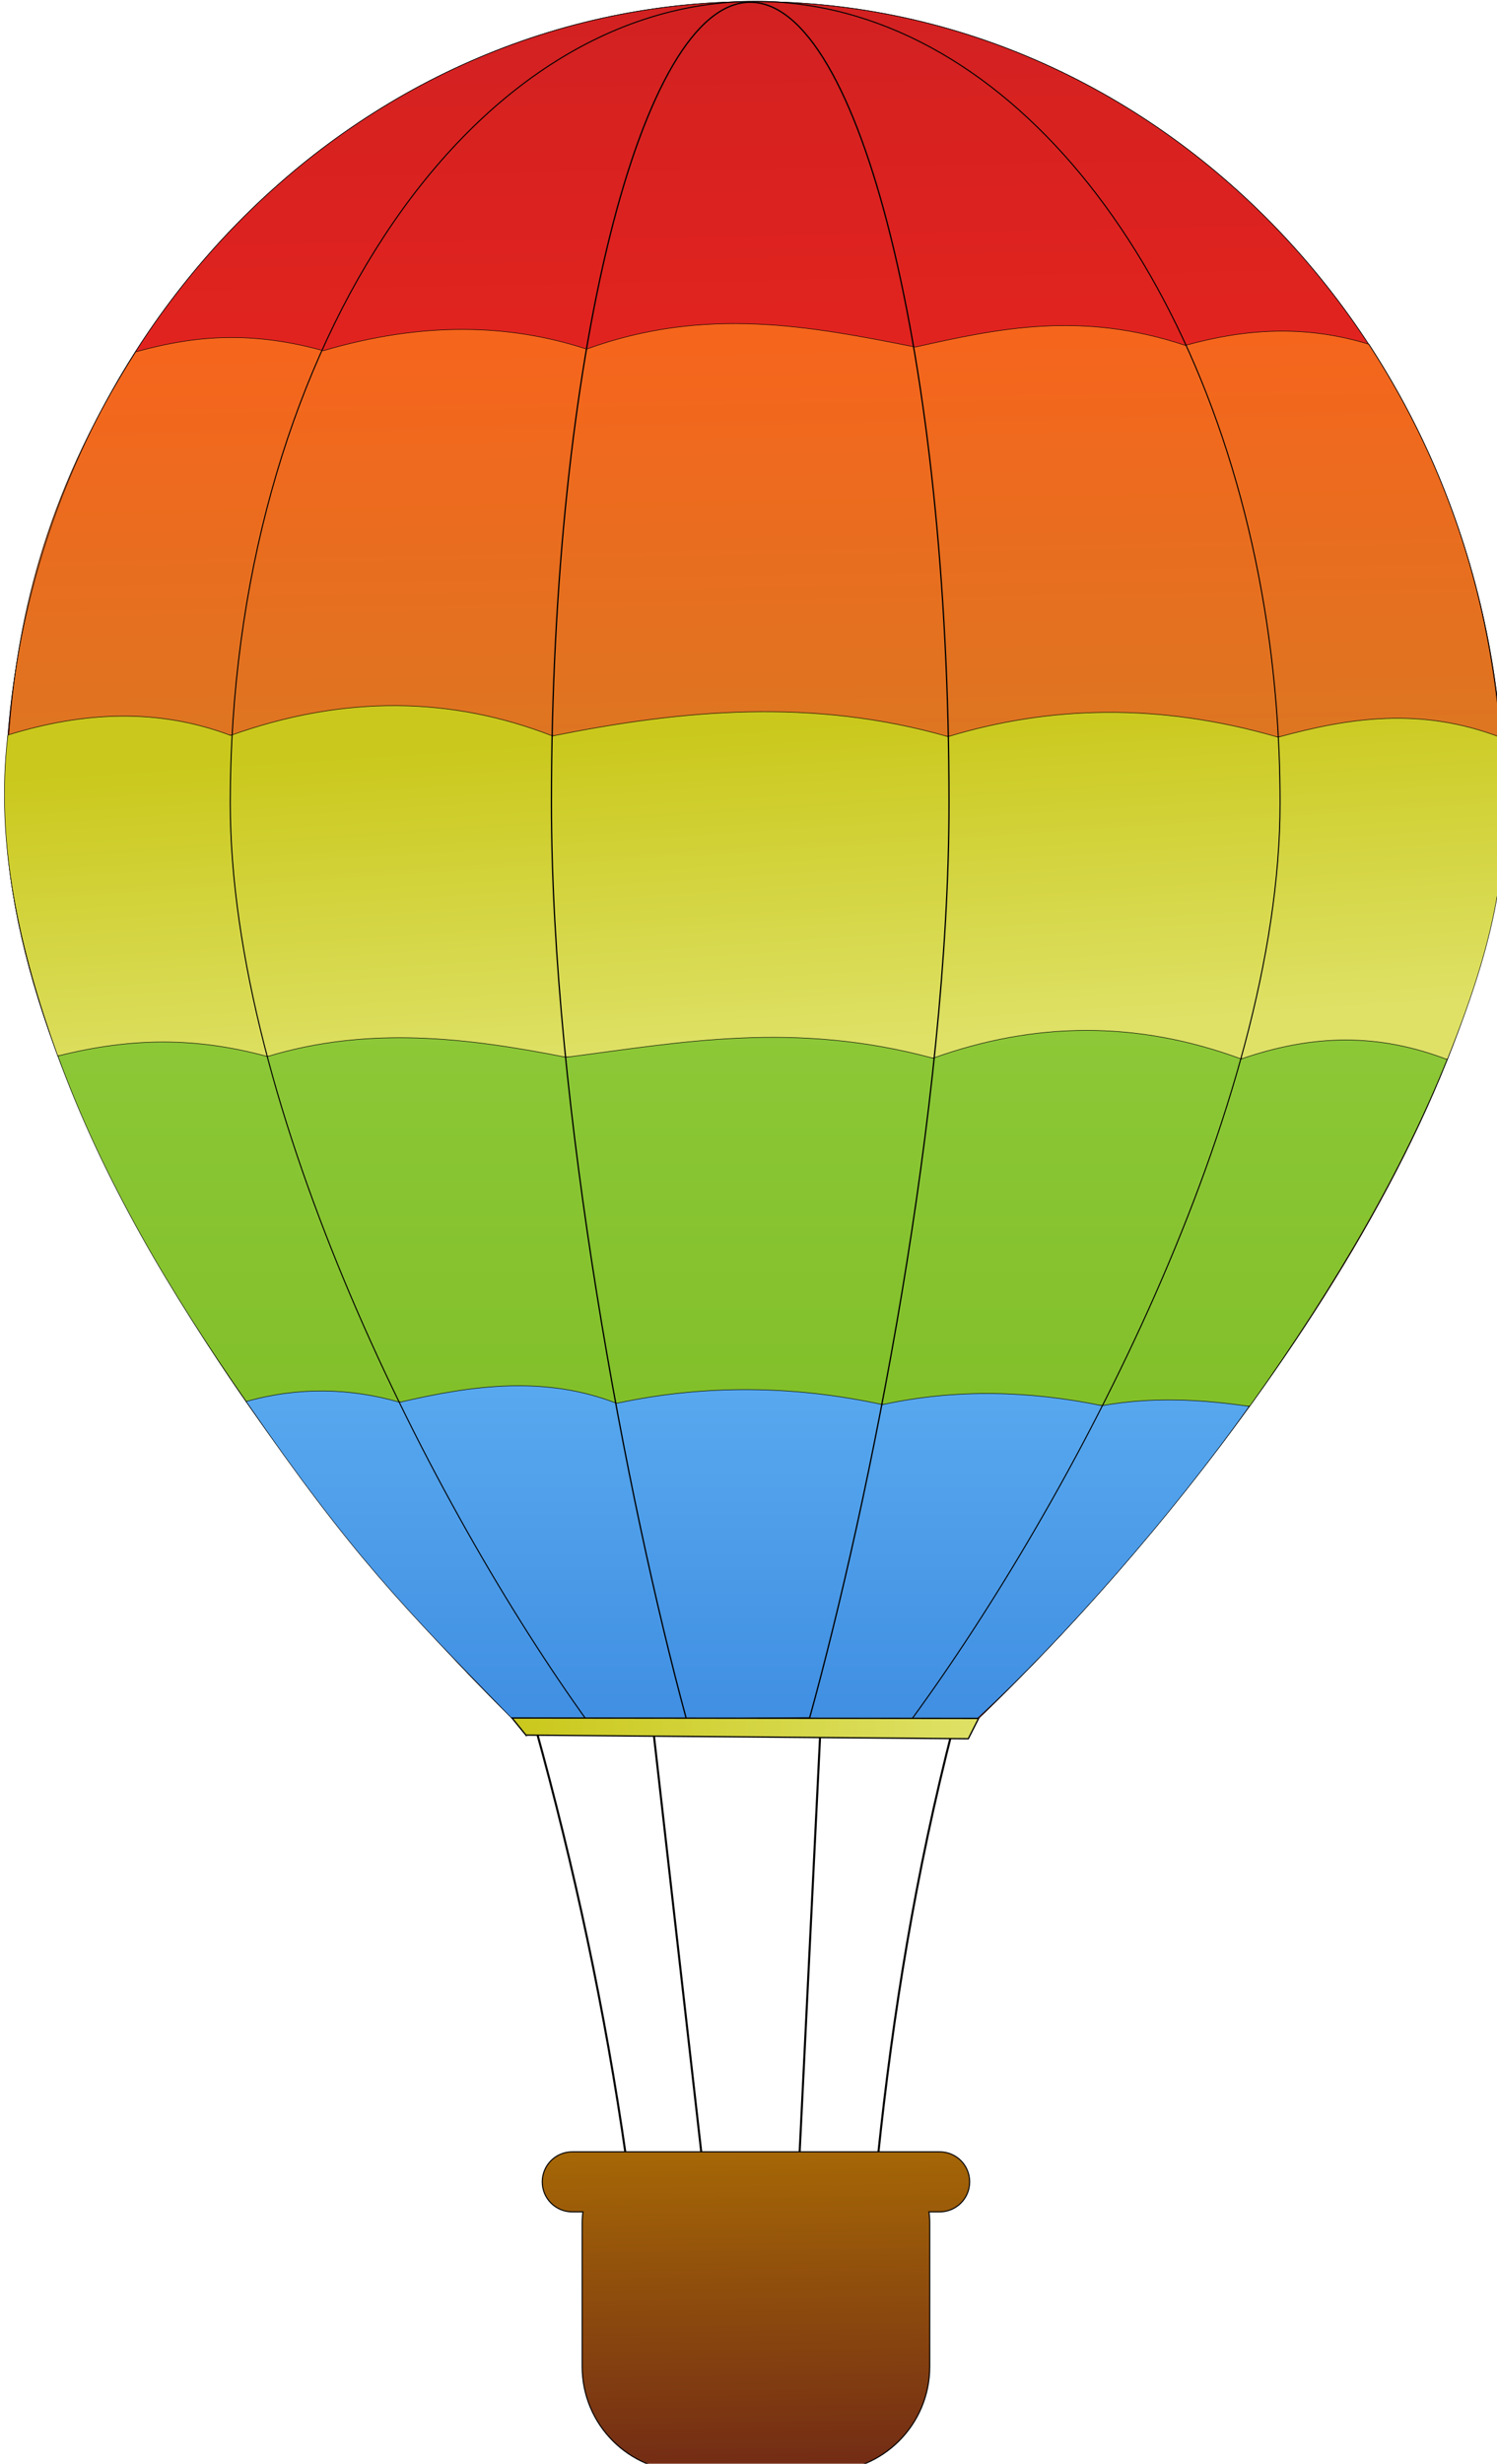
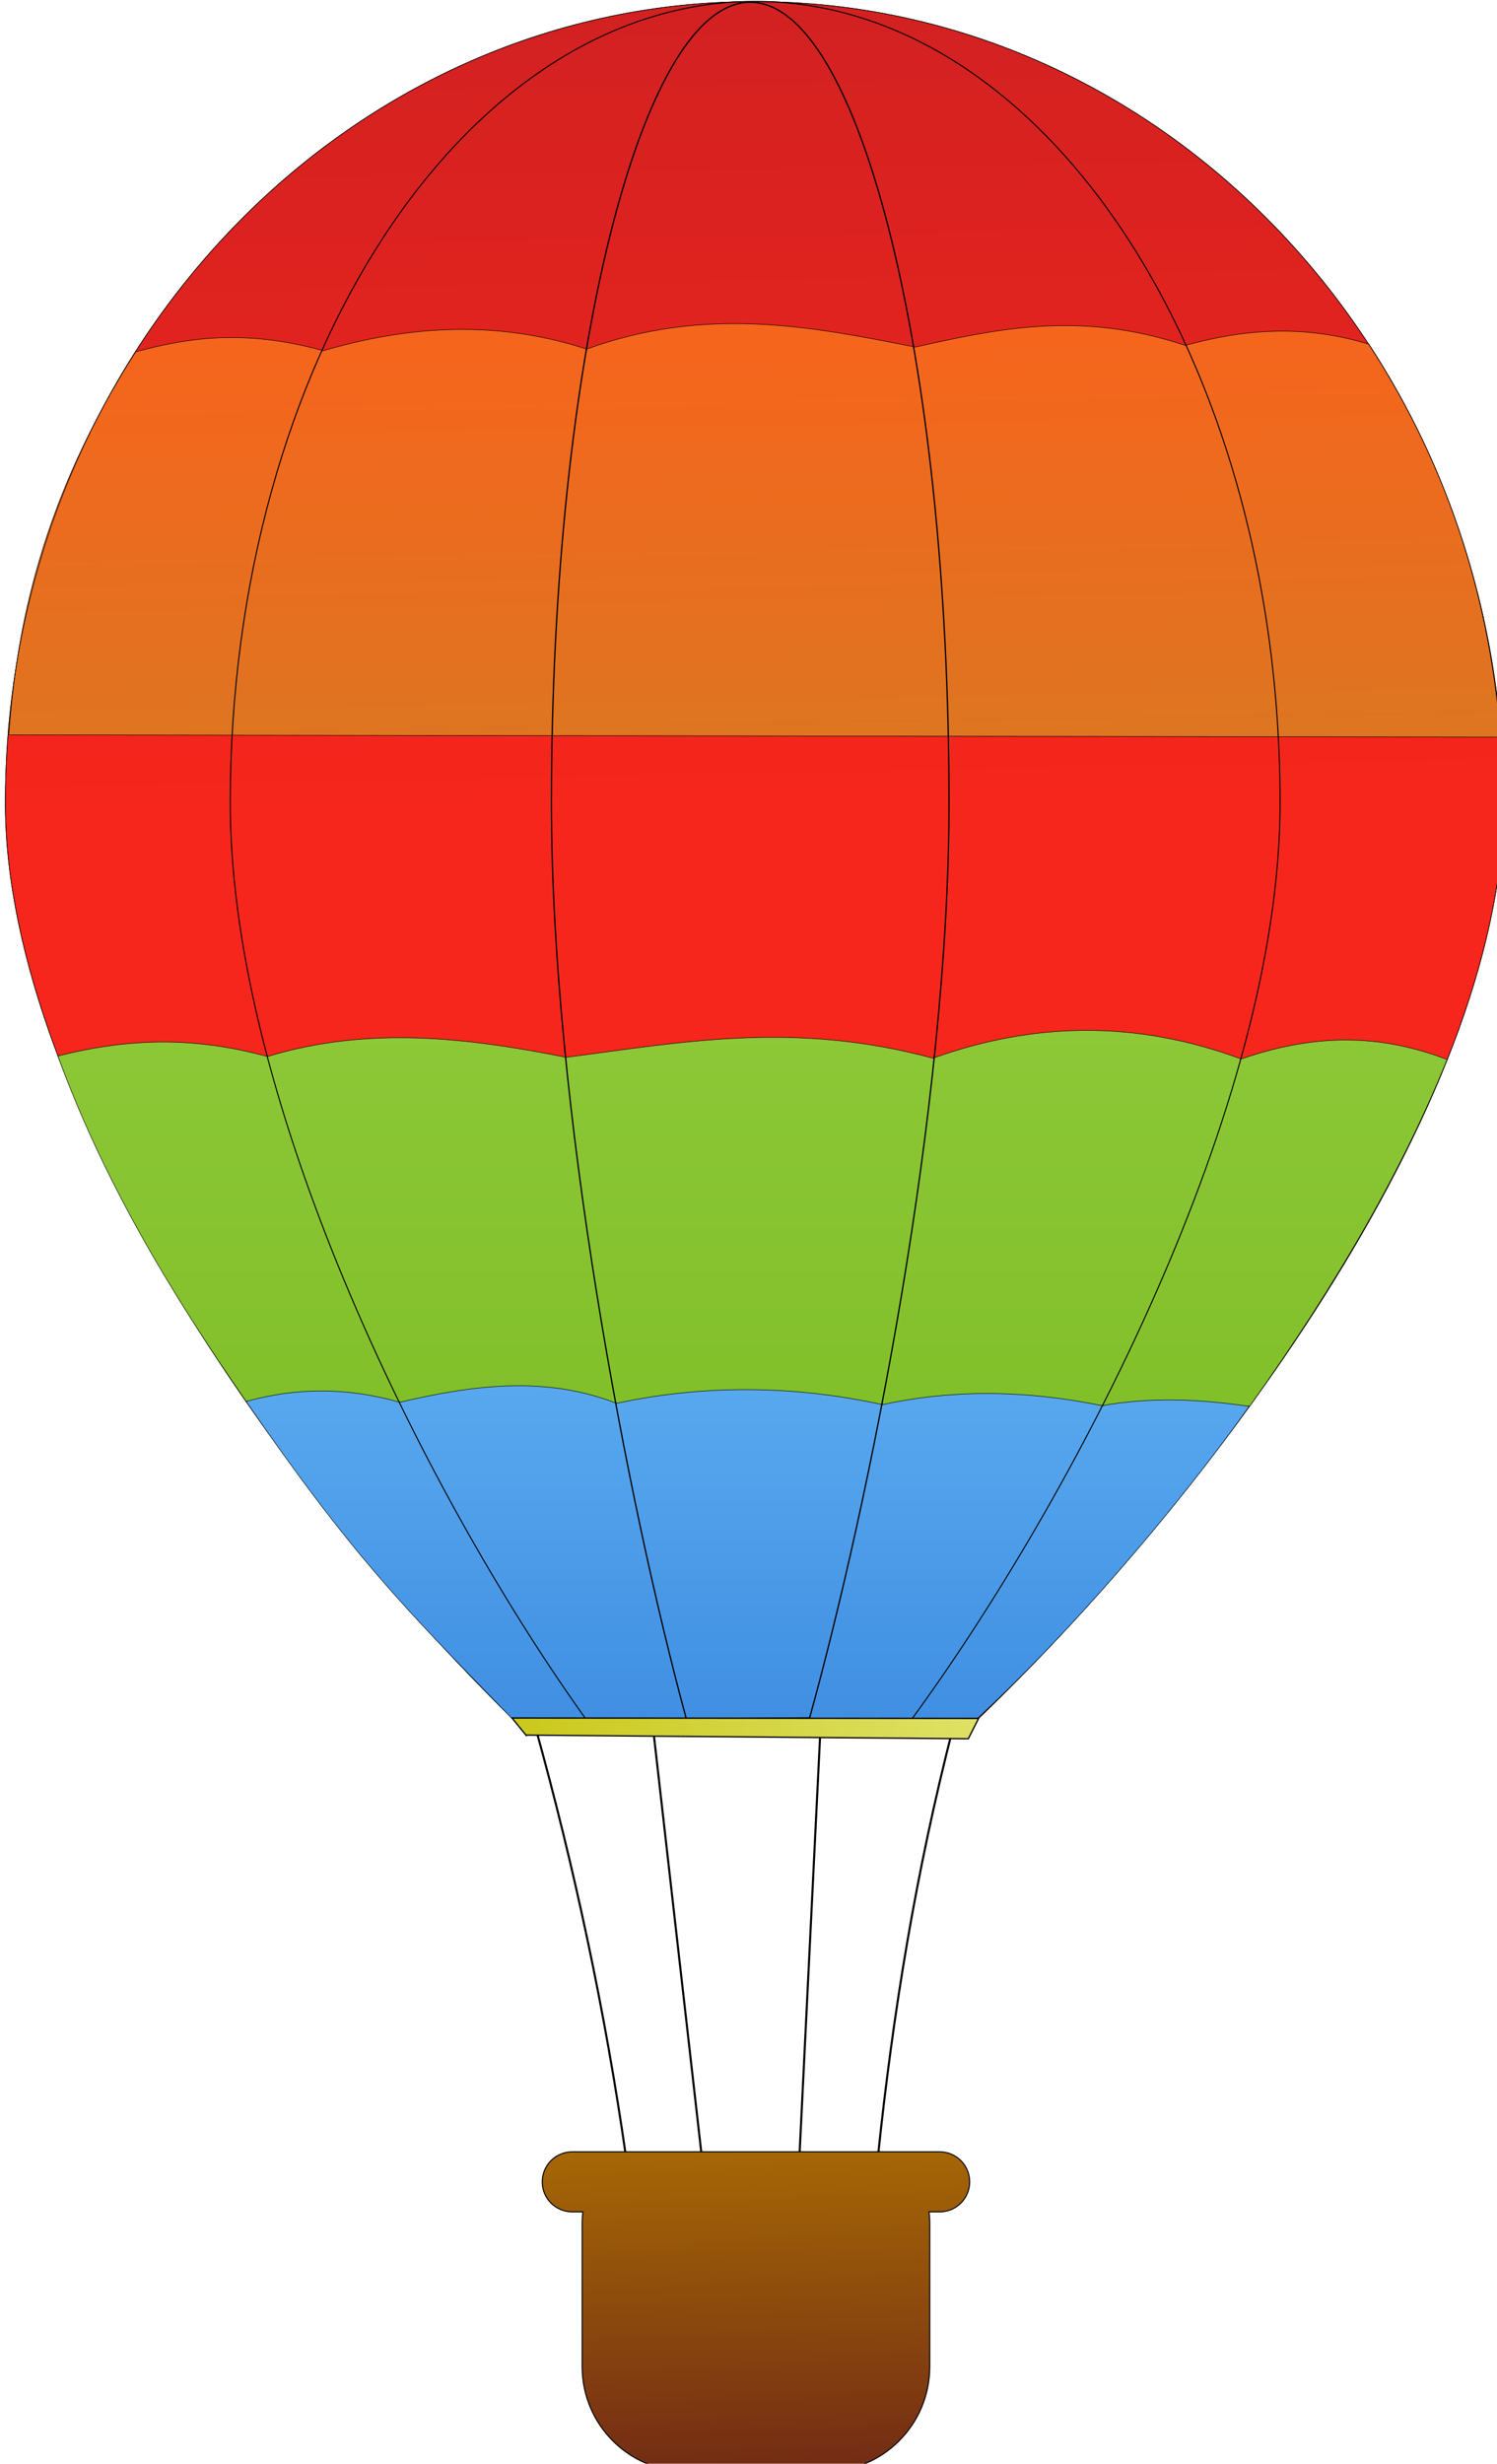
<svg xmlns="http://www.w3.org/2000/svg" xmlns:ns1="http://sodipodi.sourceforge.net/DTD/sodipodi-0.dtd" xmlns:ns2="http://www.inkscape.org/namespaces/inkscape" xmlns:xlink="http://www.w3.org/1999/xlink" id="svg2474" ns1:version="0.32" ns2:version="0.46" width="81.667" height="134.31" version="1.0" ns1:docname="balon3-random.svg" ns2:output_extension="org.inkscape.output.svg.inkscape">
  <defs id="defs2477">
    <linearGradient id="linearGradient15879">
      <stop offset="0" id="stop15881" style="stop-color:#722b15;stop-opacity:1;" />
      <stop offset="1" id="stop15883" style="stop-color:#a56706;stop-opacity:1;" />
    </linearGradient>
    <linearGradient ns2:collect="always" id="linearGradient5755" x1="126.565" y1="574.346" gradientTransform="matrix(3.928,0,0,3.928,312.679,-1030.739)" x2="125.969" gradientUnits="userSpaceOnUse" xlink:href="#linearGradient15879" y2="534.935" />
    <linearGradient ns2:collect="always" xlink:href="#linearGradient11839" id="linearGradient3530" x1="186.397" y1="486.463" x2="233.773" y2="486.463" gradientUnits="userSpaceOnUse" />
    <linearGradient id="linearGradient5657">
      <stop offset="0" id="stop5659" style="stop-color:#216ed2;stop-opacity:1;" />
      <stop offset="1" id="stop5661" style="stop-color:#6dbffa;stop-opacity:1;" />
    </linearGradient>
    <linearGradient ns2:collect="always" id="linearGradient11849" x1="800.709" y1="899.656" gradientTransform="translate(-1.836,167.026)" x2="800.709" gradientUnits="userSpaceOnUse" xlink:href="#linearGradient5657" y2="393.2" />
    <linearGradient id="linearGradient5707">
      <stop offset="0" id="stop5709" style="stop-color:#77b71c;stop-opacity:1;" />
      <stop offset="1" id="stop5711" style="stop-color:#94ce41;stop-opacity:1;" />
    </linearGradient>
    <linearGradient ns2:collect="always" id="linearGradient11845" x1="800.709" y1="899.656" x2="800.709" gradientUnits="userSpaceOnUse" xlink:href="#linearGradient5707" y2="393.2" />
    <linearGradient id="linearGradient11839">
      <stop offset="0" id="stop11841" style="stop-color:#cac81c;stop-opacity:1;" />
      <stop offset="1" id="stop11843" style="stop-color:#dee166;stop-opacity:1;" />
    </linearGradient>
    <linearGradient ns2:collect="always" id="linearGradient11837" x1="746.694" y1="386.568" x2="756.949" gradientUnits="userSpaceOnUse" xlink:href="#linearGradient11839" y2="542.565" />
    <linearGradient id="linearGradient11831">
      <stop offset="0" id="stop11833" style="stop-color:#d97822;stop-opacity:1;" />
      <stop offset="1" id="stop11835" style="stop-color:#f7641c;stop-opacity:1;" />
    </linearGradient>
    <linearGradient ns2:collect="always" id="linearGradient10852" x1="881.044" y1="423.715" x2="877.093" gradientUnits="userSpaceOnUse" xlink:href="#linearGradient11831" y2="182.065" />
    <linearGradient id="linearGradient10856">
      <stop offset="0" id="stop10858" style="stop-color:#d22121;stop-opacity:1;" />
      <stop offset="1" id="stop10860" style="stop-color:#f7261c;stop-opacity:1;" />
    </linearGradient>
    <linearGradient ns2:collect="always" id="linearGradient10854" x1="867.455" y1="256.369" x2="875" gradientUnits="userSpaceOnUse" xlink:href="#linearGradient10856" y2="655.791" />
    <ns2:perspective ns1:type="inkscape:persp3d" ns2:vp_x="0 : 526.18109 : 1" ns2:vp_y="0 : 1000 : 0" ns2:vp_z="744.09448 : 526.18109 : 1" ns2:persp3d-origin="372.04724 : 350.78739 : 1" id="perspective2481" />
  </defs>
  <ns1:namedview ns2:window-height="660" ns2:window-width="640" ns2:pageshadow="2" ns2:pageopacity="0.0" guidetolerance="10.0" gridtolerance="10.0" objecttolerance="10.0" borderopacity="1.0" bordercolor="#666666" pagecolor="#ffffff" id="base" showgrid="false" ns2:zoom="0.44281333" ns2:cx="372.04724" ns2:cy="164.85502" ns2:window-x="0" ns2:window-y="42" ns2:current-layer="svg2474" />
  <g id="g5723" transform="matrix(0.113,0,0,0.113,-49.429,-3.682)">
    <g id="g5725">
      <path transform="translate(-73.333,-223.333)" d="M 1236.667,643.333 C 1236.667,790.901 1090.883,982.452 981.065,1086.995 C 856.045,1084.999 904.536,1084.424 762.455,1089.155 C 654.246,984.958 513.333,791.436 513.333,643.333 C 513.333,429.893 675.36,256.667 875,256.667 C 1074.64,256.667 1236.667,429.893 1236.667,643.333 z" ns1:nodetypes="cccssc" style="fill:url(#linearGradient10854);fill-opacity:1;fill-rule:evenodd;stroke:#000000;stroke-width:0.25;stroke-linecap:butt;stroke-linejoin:miter;stroke-miterlimit:4;stroke-dasharray:none;stroke-opacity:1" id="path8674" />
      <path d="M 502.907,202.339 C 528.354,195.352 555.917,191.388 593.53,201.782 C 641.436,187.664 683.241,188.797 720.618,201.001 C 778.069,180.176 828.713,189.978 879.303,200.026 C 919.287,191.078 959.393,182.436 1009.671,199.225 C 1037.711,191.418 1066.826,188.989 1098.366,198.68 C 1138.34,260.207 1156.73,324.318 1161.893,388.183 L 441.672,387.125 C 445.453,335.07 457.494,273.522 502.907,202.339 L 502.907,202.339 z" id="path9871" style="fill:url(#linearGradient10852);fill-opacity:1;fill-rule:evenodd;stroke:#000000;stroke-width:0.248;stroke-linecap:butt;stroke-linejoin:miter;stroke-miterlimit:4;stroke-dasharray:none;stroke-opacity:1" ns1:nodetypes="ccccccccc" />
      <path d="M 1236.667,643.333 C 1236.667,790.901 1090.883,982.452 981.065,1086.995 C 856.045,1084.999 904.536,1084.424 762.455,1089.155 C 654.246,984.958 513.333,791.436 513.333,643.333 C 513.333,562.795 536.403,487.982 575.858,426.041 C 640.966,323.828 750.691,256.667 875,256.667 C 1074.64,256.667 1236.667,429.893 1236.667,643.333 z" id="path5727" transform="translate(-73.333,-223.333)" style="fill:none;stroke:#000000;stroke-width:0.25;stroke-linecap:butt;stroke-linejoin:miter;stroke-miterlimit:4;stroke-dasharray:none;stroke-opacity:1" ns1:nodetypes="cccsssc" />
-       <path id="path9873" d="M 465.252,541.937 L 1136.235,543.547 C 1161.991,479.035 1166.917,443.59 1162.126,388.416 C 1123.021,373.36 1088.35,378.999 1054.45,388.234 C 996.702,371.466 944.08,373.147 895.106,387.964 C 829.374,369.124 766.404,375.132 704.155,387.641 C 655.765,368.805 604.171,367.591 548.758,387.378 C 513.849,374.195 477.882,375.82 441.219,387.196 C 434.966,440.05 447.07,491.265 465.252,541.937 z" style="fill:url(#linearGradient11837);fill-rule:evenodd;stroke:#000000;stroke-width:0.248;stroke-linecap:butt;stroke-linejoin:miter;stroke-miterlimit:4;stroke-dasharray:none;stroke-opacity:1" ns1:nodetypes="ccccccccc" />
      <path d="M 556.263,708.688 L 1040.808,710.903 C 1084.172,650.118 1115.229,595.289 1136.053,543.715 C 1102.925,531.089 1071.773,531.354 1036.669,543.466 C 985.989,524.771 936.809,525.521 887.862,543.093 C 820.408,524.917 766.374,535.496 710.74,542.649 C 663.333,533.283 615.68,527.372 566.539,542.287 C 532.814,533.119 501.724,532.846 465.366,542.034 C 487.283,602.05 519.721,656.132 556.263,708.688 z" id="path9875" style="fill:url(#linearGradient11845);fill-rule:evenodd;stroke:#000000;stroke-width:0.248;stroke-linecap:butt;stroke-linejoin:miter;stroke-miterlimit:4;stroke-dasharray:none;stroke-opacity:1" ns1:nodetypes="ccccccccc" />
      <path d="M 684.514,861.581 L 909.378,861.492 C 951.096,823.094 1003.224,763.631 1040.509,711.07 C 1016.289,707.488 992.866,706.51 969.509,710.727 C 934.583,703.57 899.301,702.46 863.498,710.215 C 820.699,700.954 777.9,700.419 735.101,709.594 C 700.203,696.058 665.305,700.932 630.407,709.088 C 606.529,702.241 581.883,701.536 556.25,708.73 C 607.468,782.903 631.51,807.214 684.514,861.581 L 684.514,861.581 z" id="path11847" style="fill:url(#linearGradient11849);fill-rule:evenodd;stroke:#000000;stroke-width:0.248;stroke-linecap:butt;stroke-linejoin:miter;stroke-miterlimit:4;stroke-dasharray:none;stroke-opacity:1" ns1:nodetypes="ccccccccc" />
      <path d="M 1055.415,419.988 C 1055.415,566.889 954.224,757.367 877.405,862.249 C 783.751,862.301 822.207,861.707 721.591,863.751 C 645.983,759.044 548.585,567.11 548.585,419.988 C 548.585,206.51 662.115,33.252 802,33.252 C 920.633,33.252 1020.311,157.865 1047.86,325.944 C 1052.794,356.053 1055.415,387.556 1055.415,419.988 L 1055.415,419.988 z" id="path5729" style="fill:none;stroke:#000000;stroke-width:0.5;stroke-linecap:butt;stroke-linejoin:miter;stroke-miterlimit:4;stroke-dasharray:none;stroke-opacity:1" ns1:nodetypes="cccsssc" />
      <path id="path5731" d="M 895.585,419.986 C 895.585,566.538 857.364,756.507 828.286,861.363 C 771.621,861.783 829.768,861.338 768.816,861.994 C 740.233,757.121 703.648,566.353 703.648,419.986 C 703.648,206.737 746.642,33.665 799.617,33.665 C 852.591,33.665 895.585,206.737 895.585,419.986 L 895.585,419.986 z" style="fill:none;stroke:#000000;stroke-width:0.625;stroke-linecap:butt;stroke-linejoin:miter;stroke-miterlimit:4;stroke-dasharray:none;stroke-opacity:1" ns1:nodetypes="cccssc" />
    </g>
    <g id="g5733" transform="translate(7.021,74.302)" style="stroke:#000000;stroke-opacity:1">
      <path id="path5735" d="M 688.86,791.437 C 707.695,859.127 722.583,928.709 732.593,998.605" style="fill:none;stroke:#000000;stroke-width:1px;stroke-linecap:butt;stroke-linejoin:miter;stroke-opacity:1" ns1:nodetypes="cc" />
      <path id="path5737" d="M 745.623,791.422 L 769.129,998.054" style="fill:none;stroke:#000000;stroke-width:1px;stroke-linecap:butt;stroke-linejoin:miter;stroke-opacity:1" ns1:nodetypes="cc" />
      <path id="path5739" d="M 826.535,791.659 L 816.386,997.908" style="fill:none;stroke:#000000;stroke-width:1px;stroke-linecap:butt;stroke-linejoin:miter;stroke-opacity:1" ns1:nodetypes="cc" />
      <path id="path5741" d="M 890.591,791.464 C 872.429,861.931 861.468,929.934 854.313,998.2" style="fill:none;stroke:#000000;stroke-width:1px;stroke-linecap:butt;stroke-linejoin:miter;stroke-opacity:1" ns1:nodetypes="cc" />
    </g>
    <path d="M 187.874,487.146 L 186.463,485.412 L 233.707,485.458 L 232.664,487.514 L 187.874,487.145 L 187.874,487.146 z" id="path5743" transform="matrix(4.768,0,0,4.768,-204.449,-1453.043)" style="fill:url(#linearGradient3530);fill-opacity:1;fill-rule:evenodd;stroke:#000000;stroke-width:0.131;stroke-linecap:butt;stroke-linejoin:miter;stroke-miterlimit:4;stroke-dasharray:none;stroke-opacity:1" ns1:nodetypes="ccccc" />
-     <path d="M 713.697,1070.705 C 705.681,1070.705 699.212,1077.174 699.212,1085.19 C 699.212,1093.205 705.681,1099.674 713.697,1099.674 L 718.852,1099.674 C 718.601,1101.393 718.484,1103.2 718.484,1105.32 L 718.484,1174.305 C 718.484,1202.366 741.118,1224.999 769.179,1224.999 L 835.585,1224.999 C 863.646,1224.999 886.28,1202.366 886.28,1174.305 L 886.28,1105.32 C 886.28,1103.197 886.163,1101.395 885.912,1099.674 L 891.067,1099.674 C 899.083,1099.674 905.552,1093.205 905.552,1085.19 C 905.552,1077.174 899.083,1070.705 891.067,1070.705 L 713.697,1070.705 L 713.697,1070.705 z" id="path5745" style="fill:url(#linearGradient5755);fill-opacity:1;fill-rule:evenodd;stroke:#000000;stroke-width:0.511;stroke-linecap:round;stroke-linejoin:miter;stroke-miterlimit:4;stroke-dashoffset:0;stroke-opacity:1" />
+     <path d="M 713.697,1070.705 C 705.681,1070.705 699.212,1077.174 699.212,1085.19 C 699.212,1093.205 705.681,1099.674 713.697,1099.674 L 718.852,1099.674 C 718.601,1101.393 718.484,1103.2 718.484,1105.32 L 718.484,1174.305 C 718.484,1202.366 741.118,1224.999 769.179,1224.999 L 835.585,1224.999 C 863.646,1224.999 886.28,1202.366 886.28,1174.305 L 886.28,1105.32 C 886.28,1103.197 886.163,1101.395 885.912,1099.674 L 891.067,1099.674 C 899.083,1099.674 905.552,1093.205 905.552,1085.19 C 905.552,1077.174 899.083,1070.705 891.067,1070.705 L 713.697,1070.705 L 713.697,1070.705 " id="path5745" style="fill:url(#linearGradient5755);fill-opacity:1;fill-rule:evenodd;stroke:#000000;stroke-width:0.511;stroke-linecap:round;stroke-linejoin:miter;stroke-miterlimit:4;stroke-dashoffset:0;stroke-opacity:1" />
  </g>
</svg>